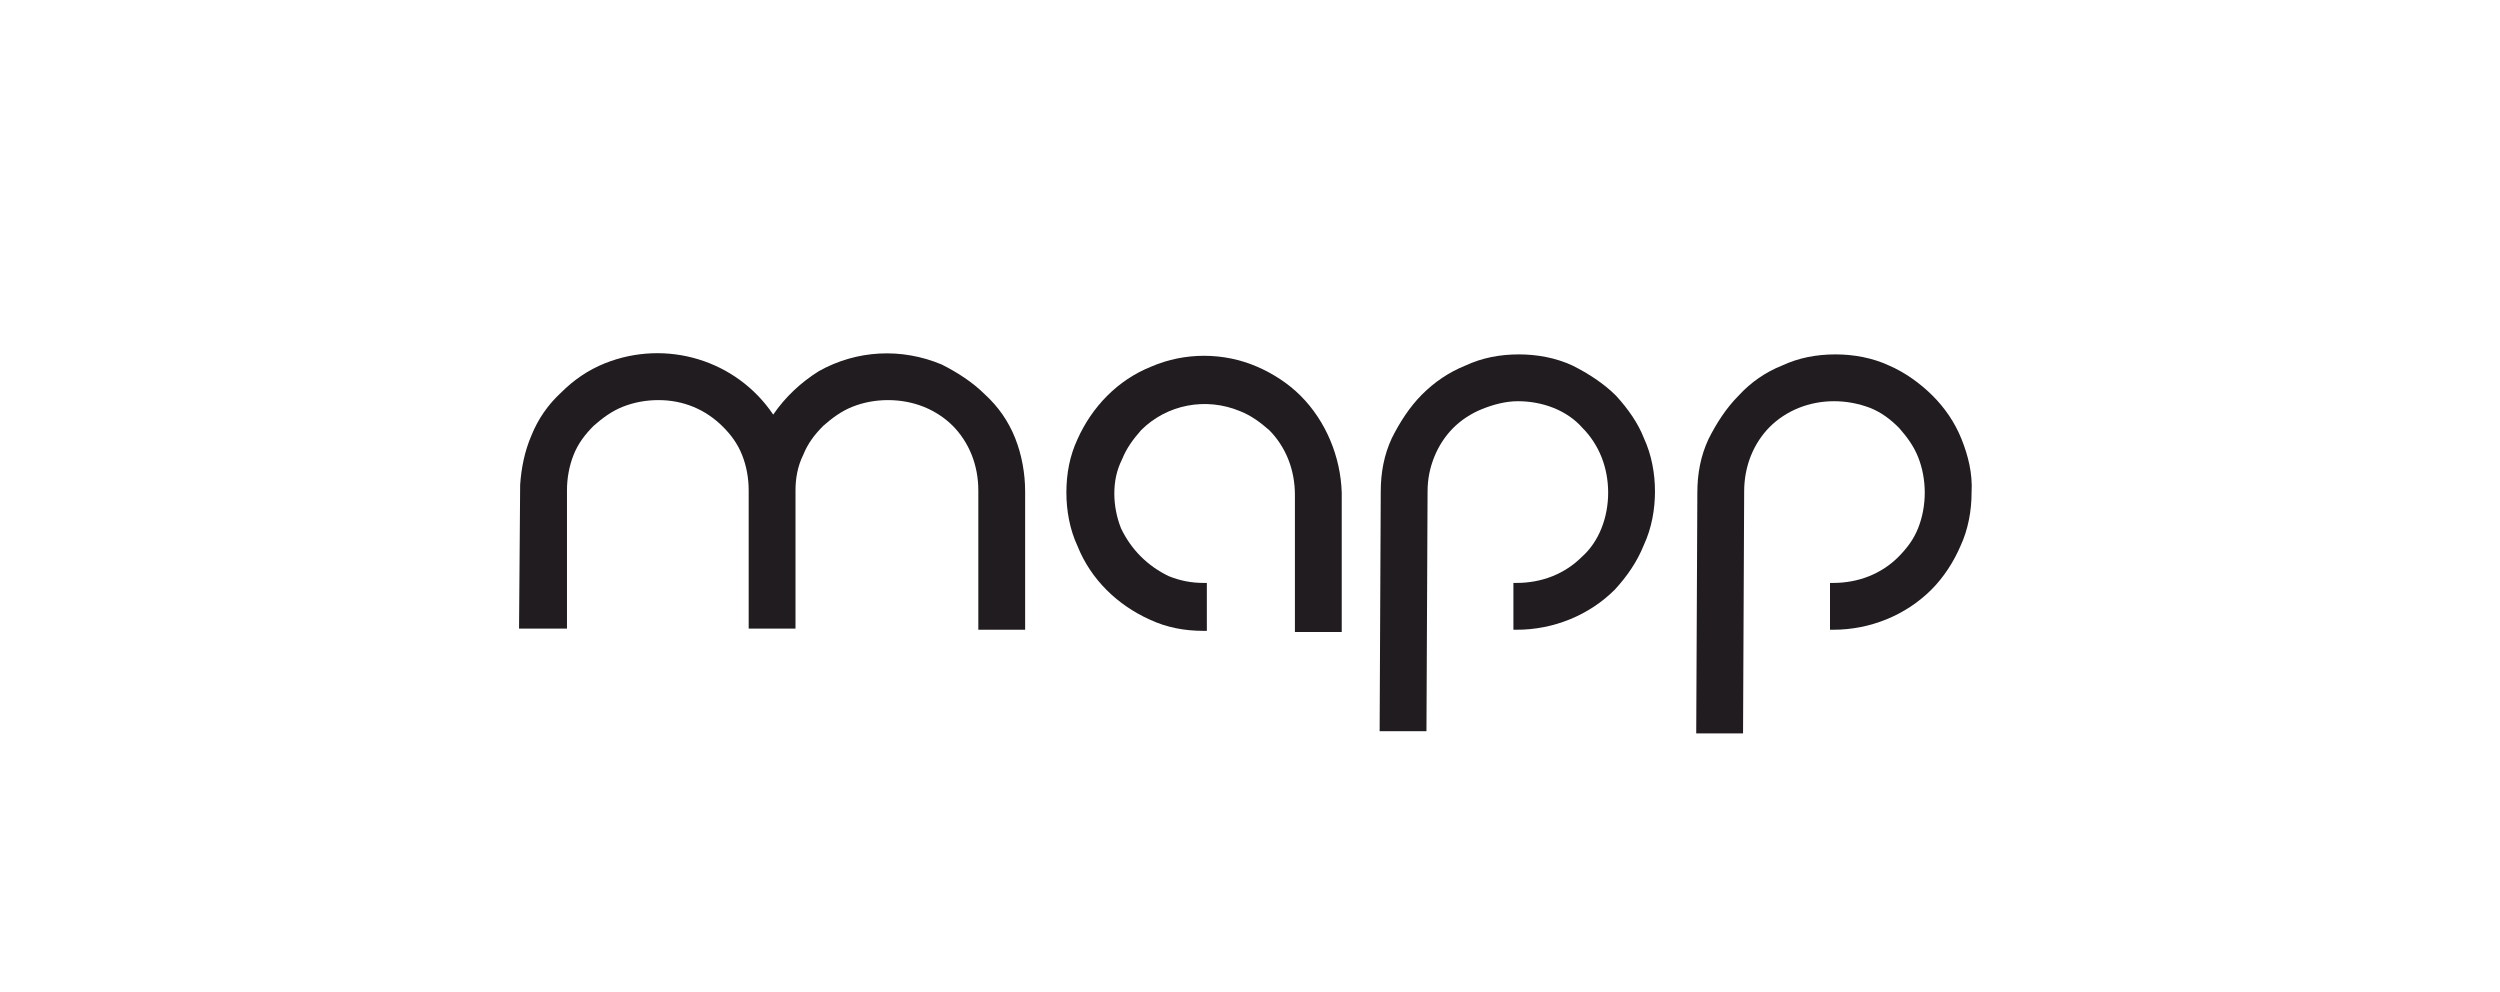
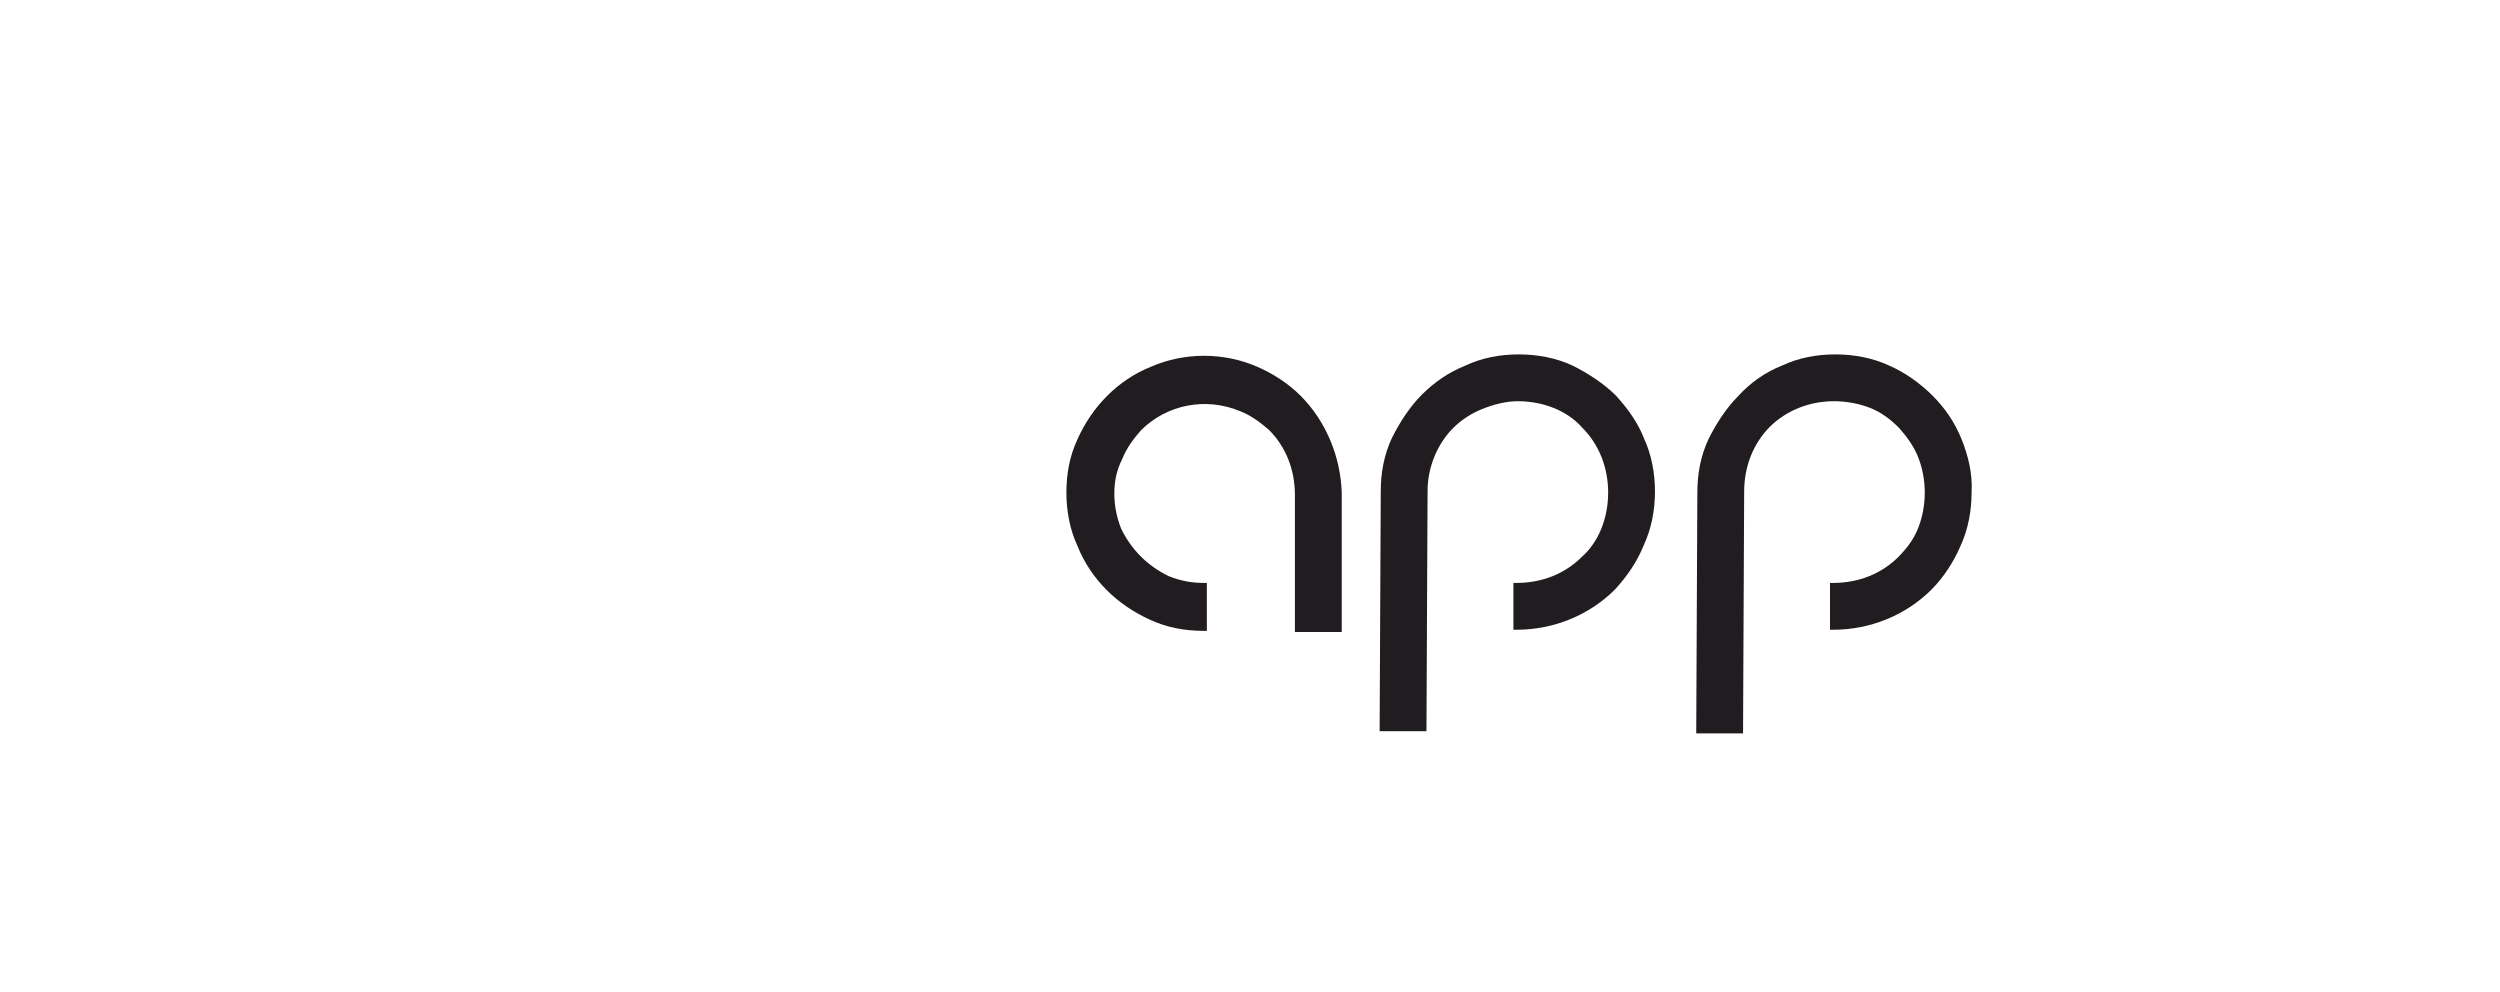
<svg xmlns="http://www.w3.org/2000/svg" width="814" height="323" viewBox="0 0 814 323" fill="none">
  <path d="M423.439 128.821C419.447 124.828 414.365 121.562 409.284 119.384C398.395 114.665 385.691 114.665 374.802 119.384C363.913 123.739 355.565 132.451 350.846 142.977C348.305 148.421 347.216 154.229 347.216 160.399C347.216 166.206 348.305 172.377 350.846 177.821C355.202 188.71 363.913 197.059 374.439 201.777C379.883 204.318 385.691 205.407 391.861 205.407H392.95V189.799H391.861C387.869 189.799 384.239 189.073 380.609 187.621C373.713 184.355 368.268 178.91 365.002 172.014C363.55 168.384 362.824 164.392 362.824 160.762C362.824 156.769 363.55 153.14 365.365 149.51C366.817 145.88 368.994 142.977 371.535 140.073C379.883 131.725 392.587 129.184 403.839 133.903C407.469 135.354 410.372 137.532 413.276 140.073C415.817 142.614 417.995 145.88 419.447 149.51C420.898 153.14 421.624 157.132 421.624 161.125V205.77H436.869V160.399C436.506 148.784 431.787 137.169 423.439 128.821Z" fill="#211C1F" />
  <path d="M526.158 128.821C522.165 124.828 517.084 121.562 512.002 119.021C506.558 116.48 500.387 115.391 494.58 115.391C488.41 115.391 482.602 116.48 477.158 119.021C471.713 121.199 466.995 124.465 463.002 128.458C459.009 132.45 455.743 137.532 453.202 142.614C450.661 148.058 449.572 153.865 449.572 160.036L449.209 238.073H464.454L464.817 160.036C464.817 156.043 465.543 152.414 466.995 148.784C468.446 145.154 470.624 141.888 473.165 139.347C475.706 136.806 478.972 134.628 482.602 133.176C486.232 131.725 490.224 130.636 494.217 130.636C498.21 130.636 502.202 131.362 505.832 132.813C509.462 134.265 512.728 136.443 515.269 139.347C517.81 141.888 519.988 145.154 521.439 148.784C522.891 152.414 523.617 156.406 523.617 160.399C523.617 164.391 522.891 168.384 521.439 172.014C519.988 175.643 517.81 178.91 514.906 181.451C512.365 183.992 509.099 186.169 505.469 187.621C501.839 189.073 497.847 189.799 493.854 189.799H492.765V205.044H493.854C505.832 205.044 517.447 200.325 525.795 191.977C529.788 187.621 533.054 182.903 535.232 177.458C537.773 172.014 538.862 165.843 538.862 160.036C538.862 154.228 537.773 148.058 535.232 142.614C533.417 137.895 530.151 133.176 526.158 128.821Z" fill="#211C1F" />
  <path d="M638.678 142.976C636.5 137.532 633.233 132.813 629.241 128.821C625.248 124.828 620.167 121.199 615.085 119.021C609.641 116.48 603.47 115.391 597.663 115.391C591.492 115.391 585.685 116.48 580.24 119.021C574.796 121.199 570.077 124.465 566.085 128.821C562.092 132.813 558.825 137.895 556.285 142.976C553.744 148.421 552.655 154.228 552.655 160.399L552.292 238.799H567.537L567.9 160.036C567.9 156.043 568.625 152.051 570.077 148.421C571.529 144.791 573.707 141.525 576.248 138.984C578.788 136.443 582.055 134.265 585.685 132.813C592.944 129.91 601.292 129.91 608.915 132.813C612.544 134.265 615.448 136.443 618.352 139.347C620.892 142.251 623.07 145.154 624.522 148.784C625.974 152.414 626.7 156.406 626.7 160.399C626.7 164.391 625.974 168.384 624.522 172.014C623.07 175.643 620.892 178.547 617.989 181.451C615.448 183.992 612.181 186.169 608.552 187.621C604.922 189.073 600.929 189.799 596.937 189.799H595.848V205.044H596.937C608.915 205.044 620.53 200.325 628.878 191.977C632.87 187.984 636.137 182.903 638.315 177.821C640.856 172.377 641.944 166.206 641.944 160.399C642.307 154.228 640.856 148.421 638.678 142.976Z" fill="#211C1F" />
-   <path d="M330.52 142.614C328.342 137.169 325.075 132.451 320.72 128.458C316.727 124.466 311.645 121.199 306.564 118.658C293.497 113.214 278.979 113.94 266.638 120.836C260.83 124.466 255.749 129.184 251.756 134.992C239.778 117.206 216.911 110.31 196.948 118.295C191.504 120.473 186.785 123.74 182.793 127.732C178.437 131.725 175.17 136.443 172.993 141.888C170.815 146.969 169.726 152.414 169.363 157.858L169 204.681H184.608V159.673C184.608 155.681 185.333 151.688 186.785 148.058C188.237 144.429 190.415 141.525 193.319 138.621C196.222 136.08 199.126 133.903 202.756 132.451C206.385 130.999 210.378 130.273 214.371 130.273C222.356 130.273 229.615 133.177 235.423 138.984C237.963 141.525 240.141 144.429 241.593 148.058C243.045 151.688 243.771 155.681 243.771 159.673V204.681H259.015V159.673C259.015 155.681 259.741 151.688 261.556 148.058C263.008 144.429 265.186 141.525 268.09 138.621C270.993 136.08 273.897 133.903 277.527 132.451C281.156 130.999 285.149 130.273 289.142 130.273C293.134 130.273 297.127 130.999 300.756 132.451C304.386 133.903 307.653 136.08 310.194 138.621C312.734 141.162 314.912 144.429 316.364 148.058C317.816 151.688 318.542 155.681 318.542 159.673V205.044H333.786V160.036C333.786 154.229 332.697 148.058 330.52 142.614Z" fill="#211C1F" />
</svg>